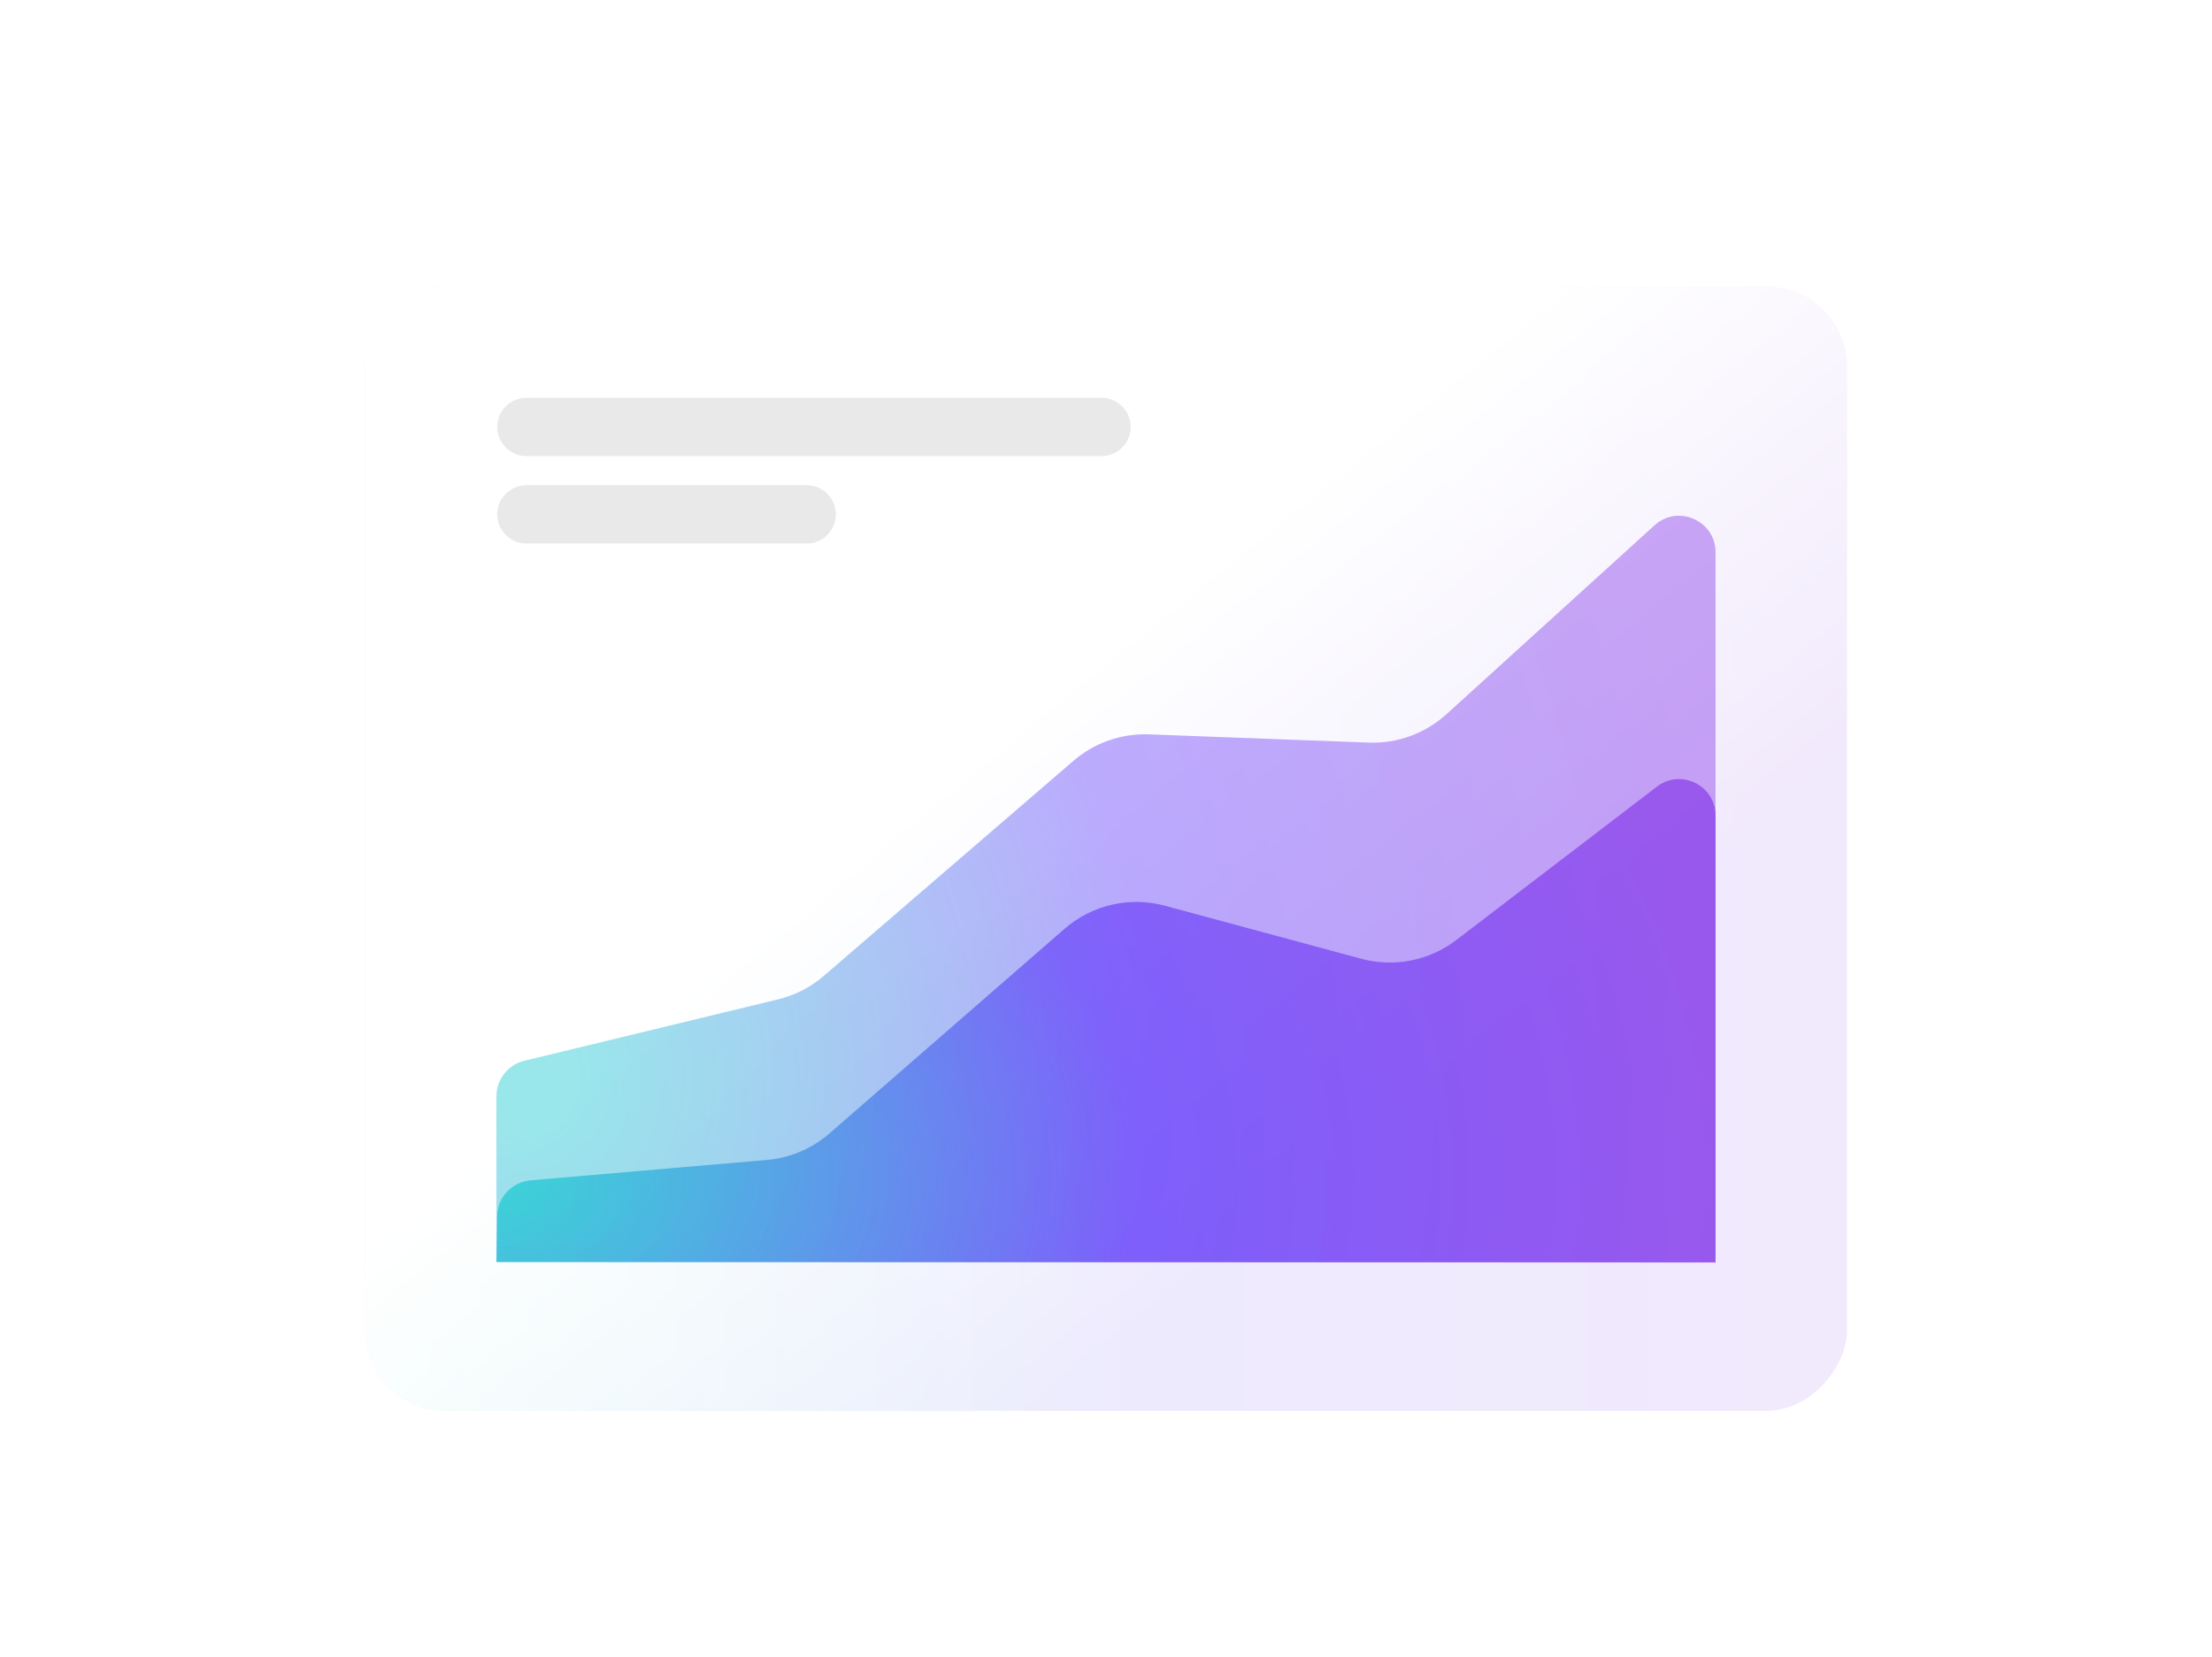
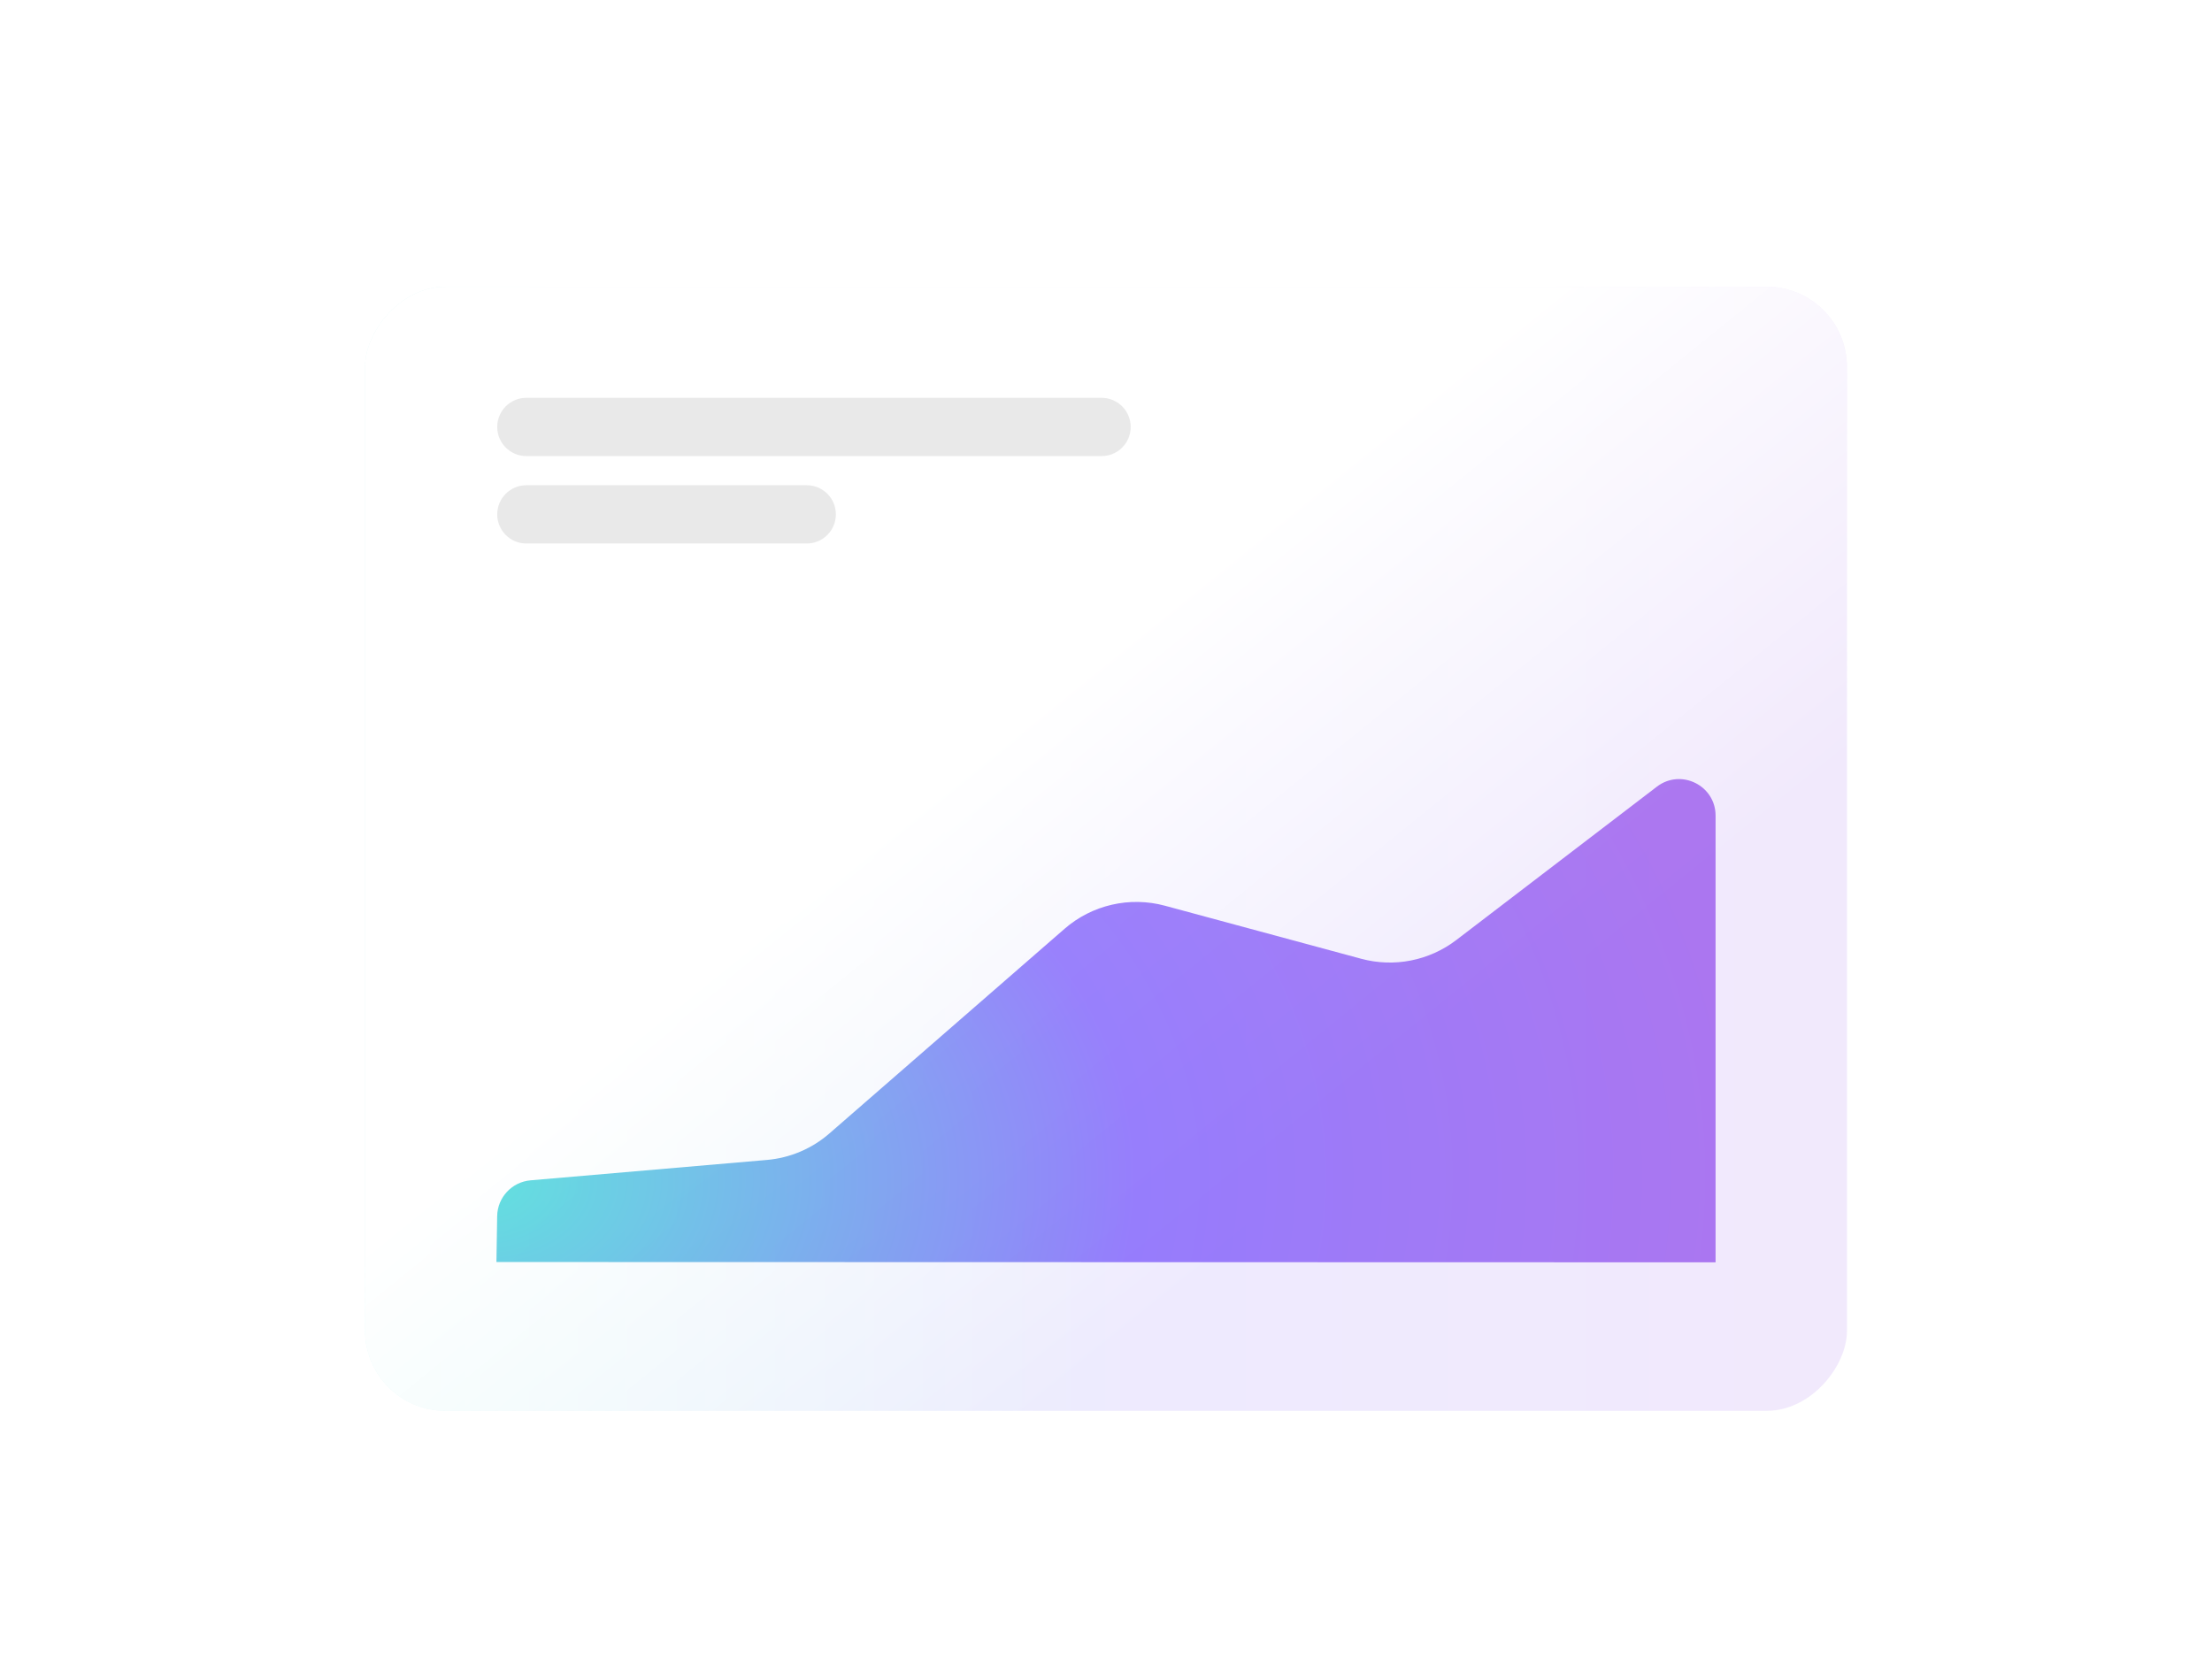
<svg xmlns="http://www.w3.org/2000/svg" width="606" height="454" viewBox="0 0 606 454" fill="none">
  <g filter="url(#filter0_dd_5542_70442)">
    <rect width="406" height="308" rx="22" transform="matrix(1 0 0 -1 100 381)" fill="white" />
    <rect width="406" height="308" rx="22" transform="matrix(1 0 0 -1 100 381)" fill="url(#paint0_linear_5542_70442)" fill-opacity="0.1" />
    <rect width="406" height="308" rx="22" transform="matrix(1 0 0 -1 100 381)" fill="url(#paint1_linear_5542_70442)" />
  </g>
  <path fill-rule="evenodd" clip-rule="evenodd" d="M144.203 109C139.794 109 136.219 112.575 136.219 116.984C136.219 121.393 139.794 124.968 144.203 124.968H301.783C306.193 124.968 309.767 121.393 309.767 116.984C309.767 112.575 306.193 109 301.783 109H144.203ZM144.203 132.952C139.794 132.952 136.219 136.527 136.219 140.936C136.219 145.345 139.794 148.92 144.203 148.92H221.012C225.422 148.92 228.996 145.345 228.996 140.936C228.996 136.527 225.422 132.952 221.012 132.952H144.203Z" fill="#DADADA" fill-opacity="0.6" />
-   <path d="M213.162 273.823L143.65 290.64C139.163 291.726 136.002 295.743 136.002 300.36V345.792L469.973 345.938L469.997 151.338C469.998 142.659 459.7 138.099 453.274 143.934L396.263 195.704C390.455 200.979 382.811 203.768 374.971 203.474L314.78 201.216C307.209 200.932 299.811 203.523 294.072 208.468L225.691 267.391C222.084 270.499 217.79 272.704 213.162 273.823Z" fill="url(#paint2_radial_5542_70442)" fill-opacity="0.4" />
  <path d="M470 345.875L470 289.13L470 223.485C470 215.201 460.506 210.51 453.926 215.541L398.962 257.569C391.549 263.237 381.92 265.133 372.911 262.698L319.154 248.168C309.497 245.558 299.175 247.933 291.63 254.501L227.228 310.56C222.435 314.733 216.441 317.275 210.11 317.821L145.346 323.408C140.237 323.849 136.29 328.082 136.206 333.209L136.002 345.792L470 345.875Z" fill="url(#paint3_radial_5542_70442)" fill-opacity="0.6" />
  <defs>
    <filter id="filter0_dd_5542_70442" x="91.66" y="70.22" width="422.68" height="324.68" filterUnits="userSpaceOnUse" color-interpolation-filters="sRGB">
      <feFlood flood-opacity="0" result="BackgroundImageFix" />
      <feColorMatrix in="SourceAlpha" type="matrix" values="0 0 0 0 0 0 0 0 0 0 0 0 0 0 0 0 0 0 127 0" result="hardAlpha" />
      <feMorphology radius="2.78" operator="erode" in="SourceAlpha" result="effect1_dropShadow_5542_70442" />
      <feOffset dy="5.56" />
      <feGaussianBlur stdDeviation="5.56" />
      <feColorMatrix type="matrix" values="0 0 0 0 0.251 0 0 0 0 0.341 0 0 0 0 0.427 0 0 0 0.3 0" />
      <feBlend mode="normal" in2="BackgroundImageFix" result="effect1_dropShadow_5542_70442" />
      <feColorMatrix in="SourceAlpha" type="matrix" values="0 0 0 0 0 0 0 0 0 0 0 0 0 0 0 0 0 0 127 0" result="hardAlpha" />
      <feMorphology radius="2.78" operator="dilate" in="SourceAlpha" result="effect2_dropShadow_5542_70442" />
      <feOffset />
      <feColorMatrix type="matrix" values="0 0 0 0 0.251 0 0 0 0 0.341 0 0 0 0 0.427 0 0 0 0.04 0" />
      <feBlend mode="normal" in2="effect1_dropShadow_5542_70442" result="effect2_dropShadow_5542_70442" />
      <feBlend mode="normal" in="SourceGraphic" in2="effect2_dropShadow_5542_70442" result="shape" />
    </filter>
    <linearGradient id="paint0_linear_5542_70442" x1="4.805" y1="47.091" x2="407.201" y2="47.091" gradientUnits="userSpaceOnUse">
      <stop offset="0.029" stop-color="#00C4CC" />
      <stop offset="0.519" stop-color="#5A32FA" />
      <stop offset="1" stop-color="#7D2AE8" />
    </linearGradient>
    <linearGradient id="paint1_linear_5542_70442" x1="-98.515" y1="134.061" x2="194.957" y2="-228.769" gradientUnits="userSpaceOnUse">
      <stop offset="0.281" stop-color="white" />
      <stop offset="0.606" stop-color="white" stop-opacity="0" />
    </linearGradient>
    <radialGradient id="paint2_radial_5542_70442" cx="0" cy="0" r="1" gradientUnits="userSpaceOnUse" gradientTransform="translate(143.642 295.897) rotate(1.292) scale(331.899 363.36)">
      <stop offset="0.029" stop-color="#00C4CC" />
      <stop offset="0.519" stop-color="#5A32FA" />
      <stop offset="1" stop-color="#7D2AE8" />
    </radialGradient>
    <radialGradient id="paint3_radial_5542_70442" cx="0" cy="0" r="1" gradientUnits="userSpaceOnUse" gradientTransform="translate(133.819 323.339) rotate(-0.917) scale(341.682 246.326)">
      <stop offset="0.029" stop-color="#00C4CC" />
      <stop offset="0.519" stop-color="#5A32FA" />
      <stop offset="1" stop-color="#7D2AE8" />
    </radialGradient>
  </defs>
</svg>